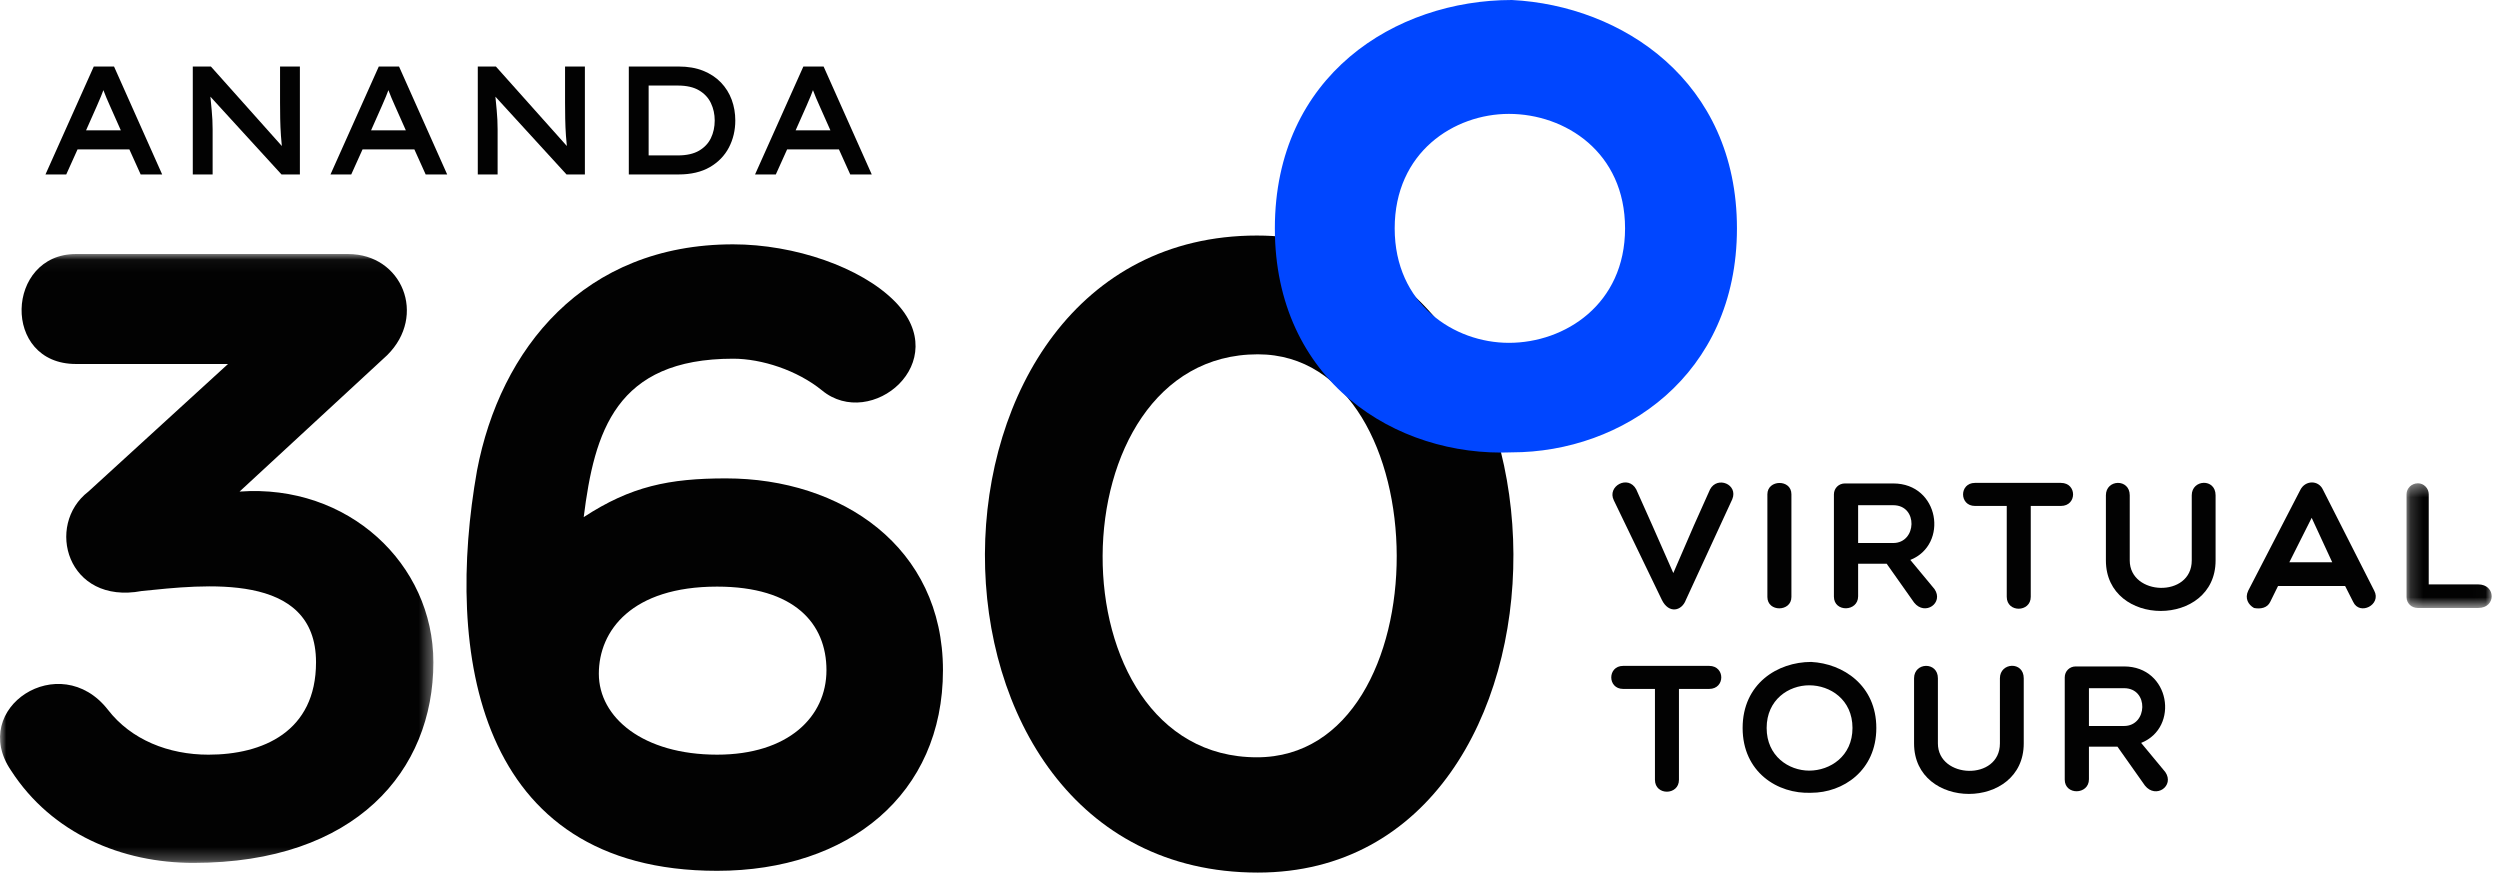
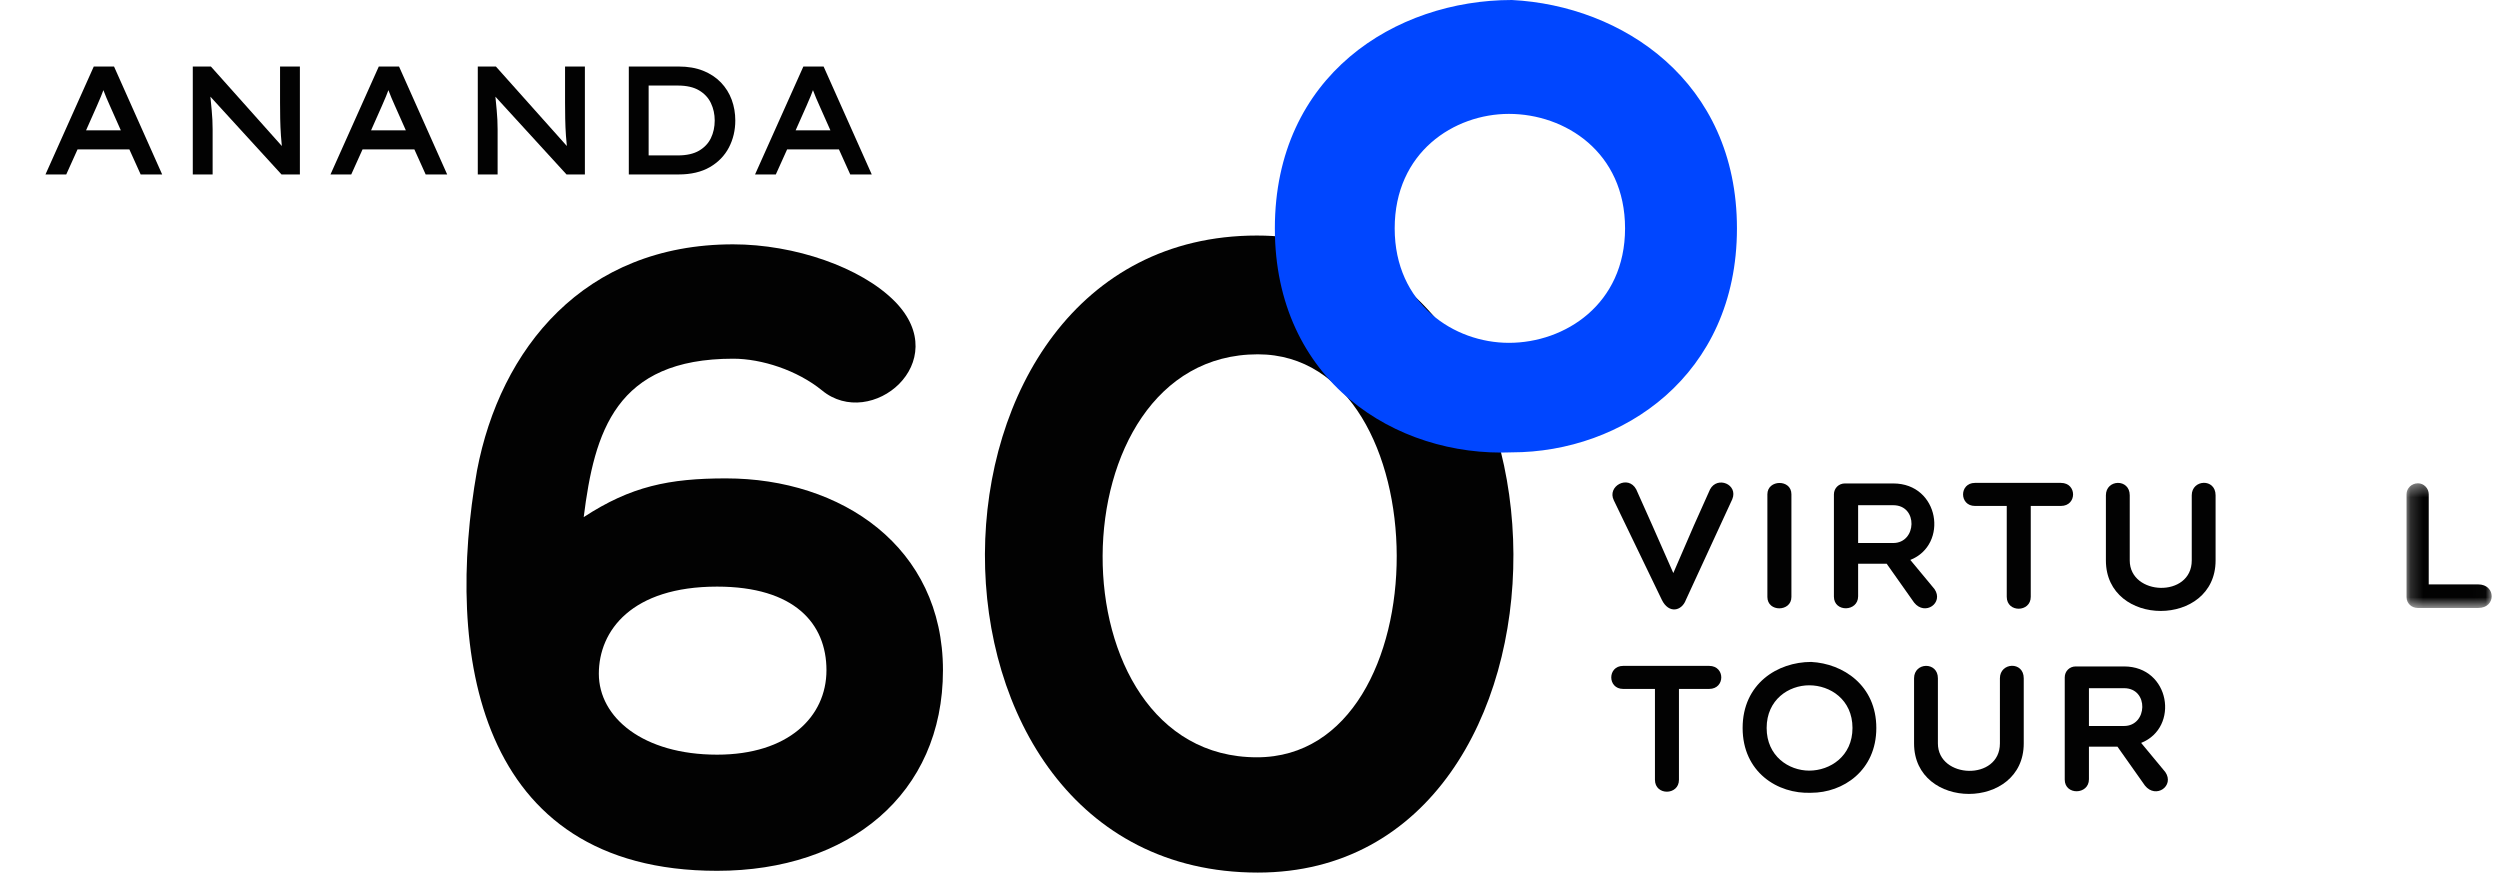
<svg xmlns="http://www.w3.org/2000/svg" xmlns:xlink="http://www.w3.org/1999/xlink" width="200px" height="70px" viewBox="0 0 200 70" version="1.1">
  <title>logo-360</title>
  <desc>Created with Sketch.</desc>
  <defs>
    <polygon id="path-1" points="0.168 0.376 6.982 0.376 6.982 10.353 0.168 10.353" />
-     <polygon id="path-3" points="0 0.047 34.671 0.047 34.671 48.758 0 48.758" />
  </defs>
  <g id="Page-1" stroke="none" stroke-width="1" fill="none" fill-rule="evenodd">
    <g id="01_Video_List" transform="translate(-540, -140)">
      <g id="content" transform="translate(0, 80)">
        <g id="title" transform="translate(290, 60)">
          <g id="logo-360" transform="translate(250, 0)">
            <path d="M132.949,47.992 L129.107,40.029 C128.54,38.892 130.257,37.956 130.898,39.15 L132.191,42.044 L133.865,45.845 L135.509,42.044 L136.804,39.15 C137.387,38.056 139.073,38.748 138.581,39.941 L134.871,47.992 C134.534,48.898 133.501,49.115 132.949,47.992" id="Fill-1" fill="#020202" fill-rule="nonzero" />
            <path d="M141.391,39.539 C141.391,38.358 143.313,38.316 143.313,39.539 L143.313,47.761 C143.313,48.955 141.391,48.984 141.391,47.761 L141.391,39.539 Z" id="Fill-3" fill="#020202" fill-rule="nonzero" />
            <path d="M148.65,43.441 L151.459,43.441 C153.348,43.441 153.465,40.417 151.459,40.417 L148.65,40.417 L148.65,43.441 Z M148.65,47.703 C148.65,48.955 146.713,48.999 146.713,47.732 L146.713,39.554 C146.713,39.049 147.107,38.676 147.588,38.676 L151.459,38.676 C155.154,38.676 155.909,43.571 152.825,44.794 L154.76,47.127 C155.518,48.234 154.004,49.3 153.13,48.208 L150.934,45.098 L148.65,45.098 L148.65,47.703 Z" id="Fill-5" fill="#020202" fill-rule="nonzero" />
            <path d="M160.54,40.475 L157.994,40.475 C156.729,40.475 156.729,38.632 157.994,38.632 L164.877,38.632 C166.169,38.632 166.169,40.475 164.877,40.475 L162.46,40.475 L162.46,47.747 C162.46,48.999 160.54,49.029 160.54,47.747 L160.54,40.475 Z" id="Fill-7" fill="#020202" fill-rule="nonzero" />
            <path d="M175.34,39.625 C175.34,38.343 177.247,38.243 177.247,39.625 L177.247,44.837 C177.247,50.222 168.472,50.222 168.472,44.837 L168.472,39.625 C168.472,38.329 170.379,38.272 170.379,39.625 L170.379,44.837 C170.379,47.673 175.34,47.847 175.34,44.837 L175.34,39.625 Z" id="Fill-9" fill="#020202" fill-rule="nonzero" />
-             <path d="M186.579,44.983 L184.934,41.426 L183.146,44.983 L186.579,44.983 Z M180.323,48.639 C179.857,48.379 179.567,47.862 179.857,47.257 L184.033,39.179 C184.426,38.417 185.474,38.387 185.838,39.179 L189.939,47.257 C190.536,48.379 188.775,49.274 188.253,48.149 L187.611,46.882 L182.242,46.882 L181.618,48.149 C181.385,48.639 180.845,48.739 180.323,48.639 L180.323,48.639 Z" id="Fill-11" fill="#020202" fill-rule="nonzero" />
            <g id="Group-15" transform="translate(192.354, 38.286)">
              <g id="Fill-13-Clipped">
                <mask id="mask-2" fill="white">
                  <use xlink:href="#path-1" />
                </mask>
                <g id="path-1" />
                <path d="M0.168,1.253 C0.168,0.778 0.577,0.376 1.084,0.376 C1.55,0.376 1.944,0.778 1.944,1.253 L1.944,8.466 L5.901,8.466 C7.328,8.466 7.358,10.353 5.901,10.353 L1.084,10.353 C0.577,10.353 0.168,9.993 0.168,9.476 L0.168,1.253 Z" id="Fill-13" fill="#020202" fill-rule="nonzero" mask="url(#mask-2)" />
              </g>
            </g>
            <path d="M132.396,55.114 L129.85,55.114 C128.585,55.114 128.585,53.271 129.85,53.271 L136.733,53.271 C138.026,53.271 138.026,55.114 136.733,55.114 L134.316,55.114 L134.316,62.386 C134.316,63.638 132.396,63.667 132.396,62.386 L132.396,55.114 Z" id="Fill-16" fill="#020202" fill-rule="nonzero" />
            <path d="M144.737,54.824 C143.108,54.824 141.332,55.962 141.332,58.239 C141.332,60.498 143.108,61.65 144.737,61.65 C146.409,61.65 148.199,60.498 148.199,58.239 C148.199,55.962 146.409,54.824 144.737,54.824 M144.895,63.422 C142.203,63.537 139.41,61.765 139.41,58.239 C139.41,54.697 142.203,52.955 144.895,52.955 C147.442,53.085 150.106,54.824 150.106,58.239 C150.106,61.65 147.442,63.422 144.895,63.422" id="Fill-18" fill="#020202" fill-rule="nonzero" />
            <path d="M159.993,54.263 C159.993,52.982 161.899,52.881 161.899,54.263 L161.899,59.476 C161.899,64.86 153.125,64.86 153.125,59.476 L153.125,54.263 C153.125,52.967 155.032,52.911 155.032,54.263 L155.032,59.476 C155.032,62.312 159.993,62.485 159.993,59.476 L159.993,54.263 Z" id="Fill-20" fill="#020202" fill-rule="nonzero" />
            <path d="M167.115,58.079 L169.924,58.079 C171.813,58.079 171.93,55.055 169.924,55.055 L167.115,55.055 L167.115,58.079 Z M167.115,62.341 C167.115,63.594 165.179,63.638 165.179,62.371 L165.179,54.192 C165.179,53.687 165.573,53.315 166.053,53.315 L169.924,53.315 C173.619,53.315 174.374,58.209 171.291,59.432 L173.225,61.765 C173.983,62.873 172.469,63.939 171.595,62.846 L169.399,59.736 L167.115,59.736 L167.115,62.341 Z" id="Fill-22" fill="#020202" fill-rule="nonzero" />
            <g id="Group-26" transform="translate(0, 20.274)">
              <g id="Fill-24-Clipped">
                <mask id="mask-4" fill="white">
                  <use xlink:href="#path-3" />
                </mask>
                <g id="path-3" />
                <path d="M18.241,8.845 L6.077,8.845 C0.1,8.845 0.455,0.047 6.077,0.047 L27.842,0.047 C32.182,0.047 34.175,4.975 30.973,8.141 L19.164,19.052 C27.842,18.419 34.671,24.825 34.671,32.709 C34.671,41.367 28.484,48.758 15.466,48.758 C9.775,48.758 4.156,46.435 0.883,41.367 C-2.532,36.369 4.795,31.583 8.637,36.51 C10.486,38.902 13.474,40.1 16.676,40.1 C21.014,40.1 25.282,38.269 25.282,32.709 C25.282,25.387 16.249,26.513 11.341,27.007 C5.366,28.133 3.586,21.727 7.072,19.052 L18.241,8.845 Z" id="Fill-24" fill="#020202" fill-rule="nonzero" mask="url(#mask-4)" />
              </g>
            </g>
            <path d="M47.907,53.897 C47.907,57.417 51.465,60.373 57.368,60.373 C63.058,60.373 66.117,57.347 66.117,53.616 C66.117,49.885 63.557,46.929 57.368,46.929 C50.538,46.929 47.907,50.45 47.907,53.897 M38.162,37.638 C40.011,27.924 46.697,19.547 58.649,19.547 C63.557,19.547 68.892,21.377 71.596,24.123 C76.36,28.979 69.674,34.469 65.761,31.232 C63.769,29.612 60.925,28.696 58.649,28.696 C49.26,28.696 47.551,34.54 46.697,41.369 C50.466,38.904 53.526,38.271 58.078,38.271 C67.326,38.271 75.437,43.76 75.437,53.616 C75.437,63.543 67.897,69.665 57.368,69.665 C38.019,69.665 35.602,52.067 38.162,37.638" id="Fill-27" fill="#020202" fill-rule="nonzero" />
            <path d="M100.552,60.584 C115.56,60.584 115.348,28.345 100.624,28.345 C84.192,28.345 83.976,60.584 100.552,60.584 M100.624,69.806 C71.316,69.806 71.744,18.843 100.552,18.843 C127.724,18.843 128.08,69.806 100.624,69.806" id="Fill-29" fill="#020202" fill-rule="nonzero" />
            <path d="M120.713,9.111 C116.339,9.111 111.575,12.164 111.575,18.269 C111.575,24.335 116.339,27.427 120.713,27.427 C125.203,27.427 130.005,24.335 130.005,18.269 C130.005,12.164 125.203,9.111 120.713,9.111 M120.95,36.188 C111.646,36.586 101.988,30.464 101.988,18.269 C101.988,6.021 111.646,0 120.95,0 C129.753,0.447 138.956,6.472 138.956,18.269 C138.956,30.066 129.753,36.188 120.95,36.188" id="Fill-31" fill="#0046FF" fill-rule="nonzero" />
            <path d="M9.667,10.428 L6.884,10.428 L7.749,8.479 C7.862,8.231 7.974,7.971 8.083,7.698 C8.146,7.539 8.209,7.378 8.271,7.211 C8.432,7.636 8.602,8.045 8.779,8.431 L9.667,10.428 Z M9.122,5.322 L7.502,5.322 L3.638,13.956 L5.3,13.956 L6.204,11.95 L10.348,11.95 L11.253,13.956 L12.973,13.956 L9.16,5.406 L9.122,5.322 Z" id="Fill-33" fill="#020202" fill-rule="nonzero" />
            <path d="M22.404,8.206 C22.404,8.613 22.408,9.044 22.416,9.497 C22.424,9.948 22.444,10.406 22.476,10.86 C22.497,11.144 22.521,11.419 22.547,11.681 L16.914,5.369 L16.871,5.322 L15.423,5.322 L15.423,13.955 L17.01,13.955 L17.01,10.342 C17.01,9.838 16.985,9.327 16.936,8.826 L16.833,7.746 L16.832,7.734 L22.519,13.955 L23.991,13.955 L23.991,5.322 L22.404,5.322 L22.404,8.206 Z" id="Fill-35" fill="#020202" fill-rule="nonzero" />
            <path d="M32.468,10.428 L29.685,10.428 L30.549,8.479 C30.662,8.231 30.774,7.971 30.884,7.698 C30.947,7.539 31.01,7.378 31.072,7.211 C31.233,7.636 31.403,8.045 31.58,8.431 L32.468,10.428 Z M31.922,5.322 L30.303,5.322 L26.439,13.956 L28.1,13.956 L29.004,11.95 L33.149,11.95 L34.053,13.956 L35.774,13.956 L31.96,5.406 L31.922,5.322 Z" id="Fill-37" fill="#020202" fill-rule="nonzero" />
            <path d="M45.204,8.206 C45.204,8.613 45.208,9.044 45.217,9.497 C45.225,9.948 45.245,10.406 45.276,10.86 C45.297,11.144 45.321,11.419 45.348,11.681 L39.714,5.369 L39.672,5.322 L38.223,5.322 L38.223,13.955 L39.809,13.955 L39.809,10.342 C39.809,9.838 39.785,9.327 39.737,8.826 L39.634,7.746 L39.632,7.734 L45.32,13.955 L46.791,13.955 L46.791,5.322 L45.204,5.322 L45.204,8.206 Z" id="Fill-39" fill="#020202" fill-rule="nonzero" />
            <path d="M51.891,6.844 L54.233,6.844 C54.927,6.844 55.496,6.974 55.926,7.23 C56.354,7.484 56.672,7.825 56.871,8.243 C57.075,8.669 57.177,9.138 57.177,9.639 C57.177,10.154 57.075,10.63 56.871,11.051 C56.672,11.465 56.354,11.802 55.927,12.053 C55.497,12.305 54.927,12.433 54.233,12.433 L51.891,12.433 L51.891,6.844 Z M57.676,6.6 L57.676,6.6 C57.293,6.201 56.814,5.885 56.252,5.66 C55.691,5.435 55.032,5.322 54.293,5.322 L50.305,5.322 L50.305,13.956 L54.293,13.956 C55.278,13.956 56.119,13.758 56.789,13.37 C57.461,12.98 57.973,12.451 58.314,11.797 C58.652,11.147 58.824,10.421 58.824,9.639 C58.824,9.061 58.728,8.505 58.539,7.986 C58.348,7.465 58.058,6.999 57.676,6.6 L57.676,6.6 Z" id="Fill-41" fill="#020202" fill-rule="nonzero" />
            <path d="M66.433,10.428 L63.65,10.428 L64.515,8.479 C64.628,8.231 64.74,7.971 64.849,7.698 C64.912,7.539 64.975,7.378 65.037,7.211 C65.198,7.636 65.369,8.045 65.545,8.431 L66.433,10.428 Z M65.888,5.322 L64.269,5.322 L60.404,13.956 L62.066,13.956 L62.97,11.95 L67.114,11.95 L68.019,13.956 L69.74,13.956 L65.926,5.406 L65.888,5.322 Z" id="Fill-43" fill="#020202" fill-rule="nonzero" />
          </g>
        </g>
      </g>
    </g>
  </g>
</svg>